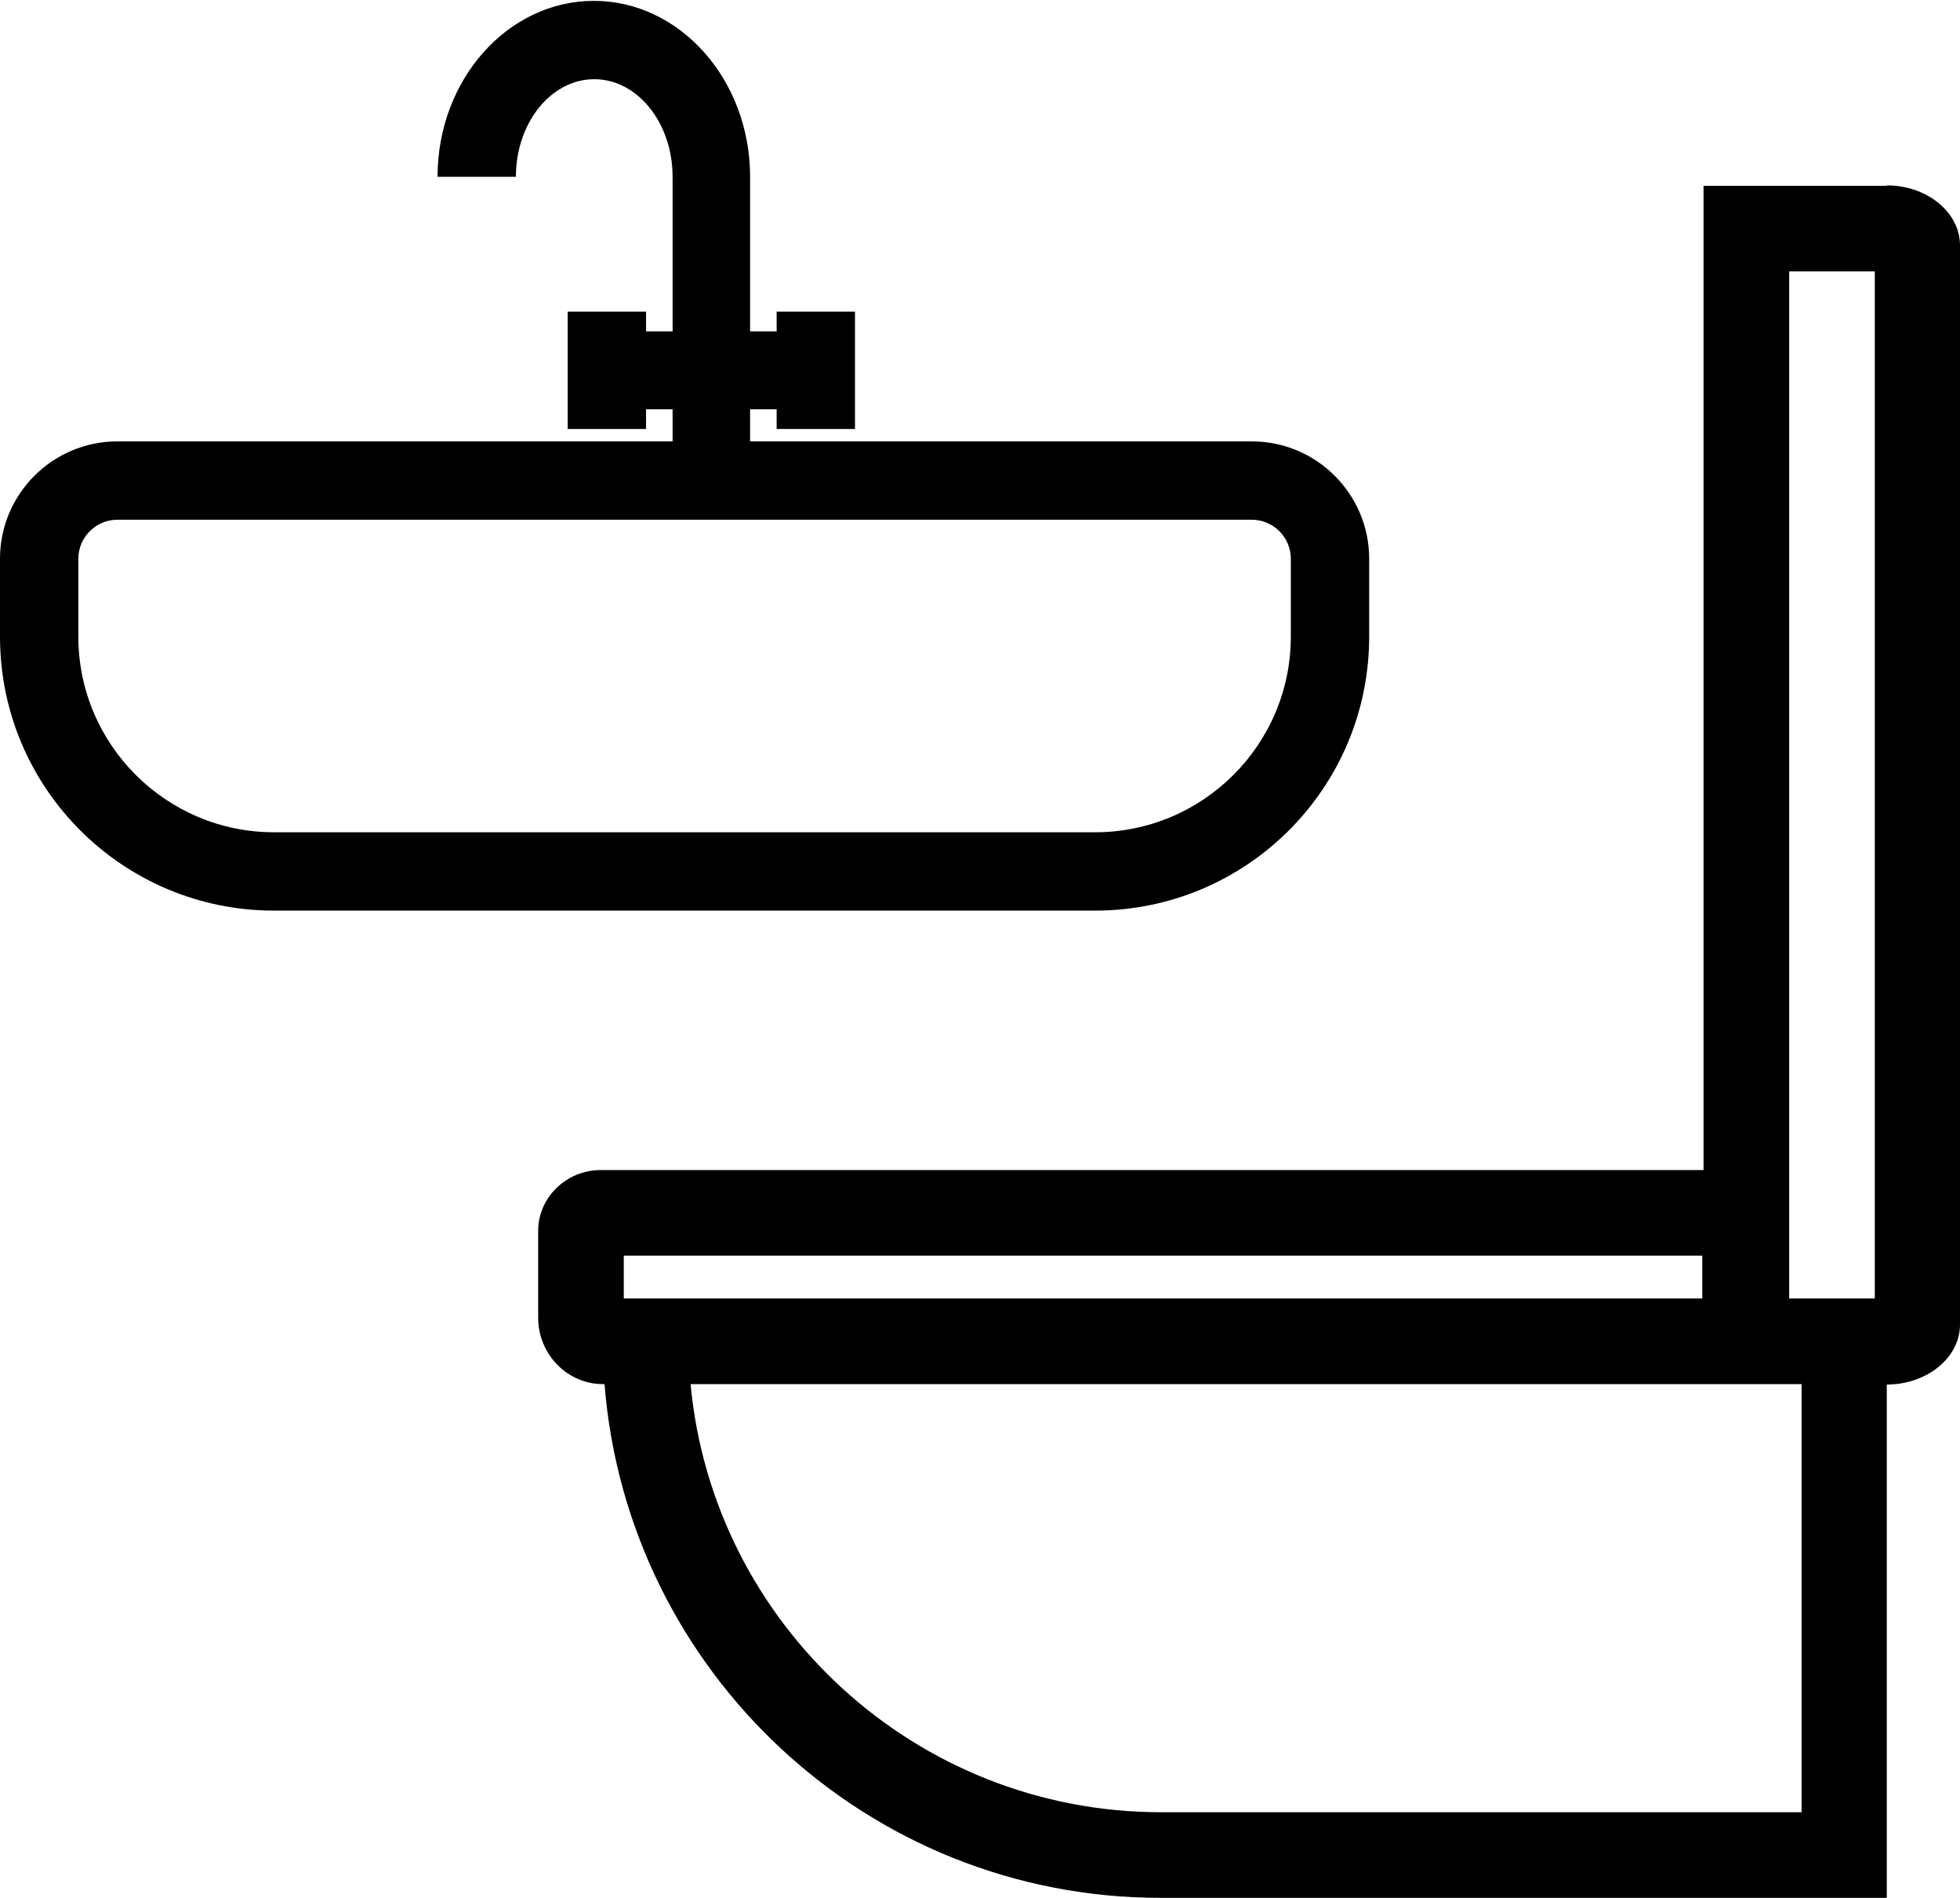
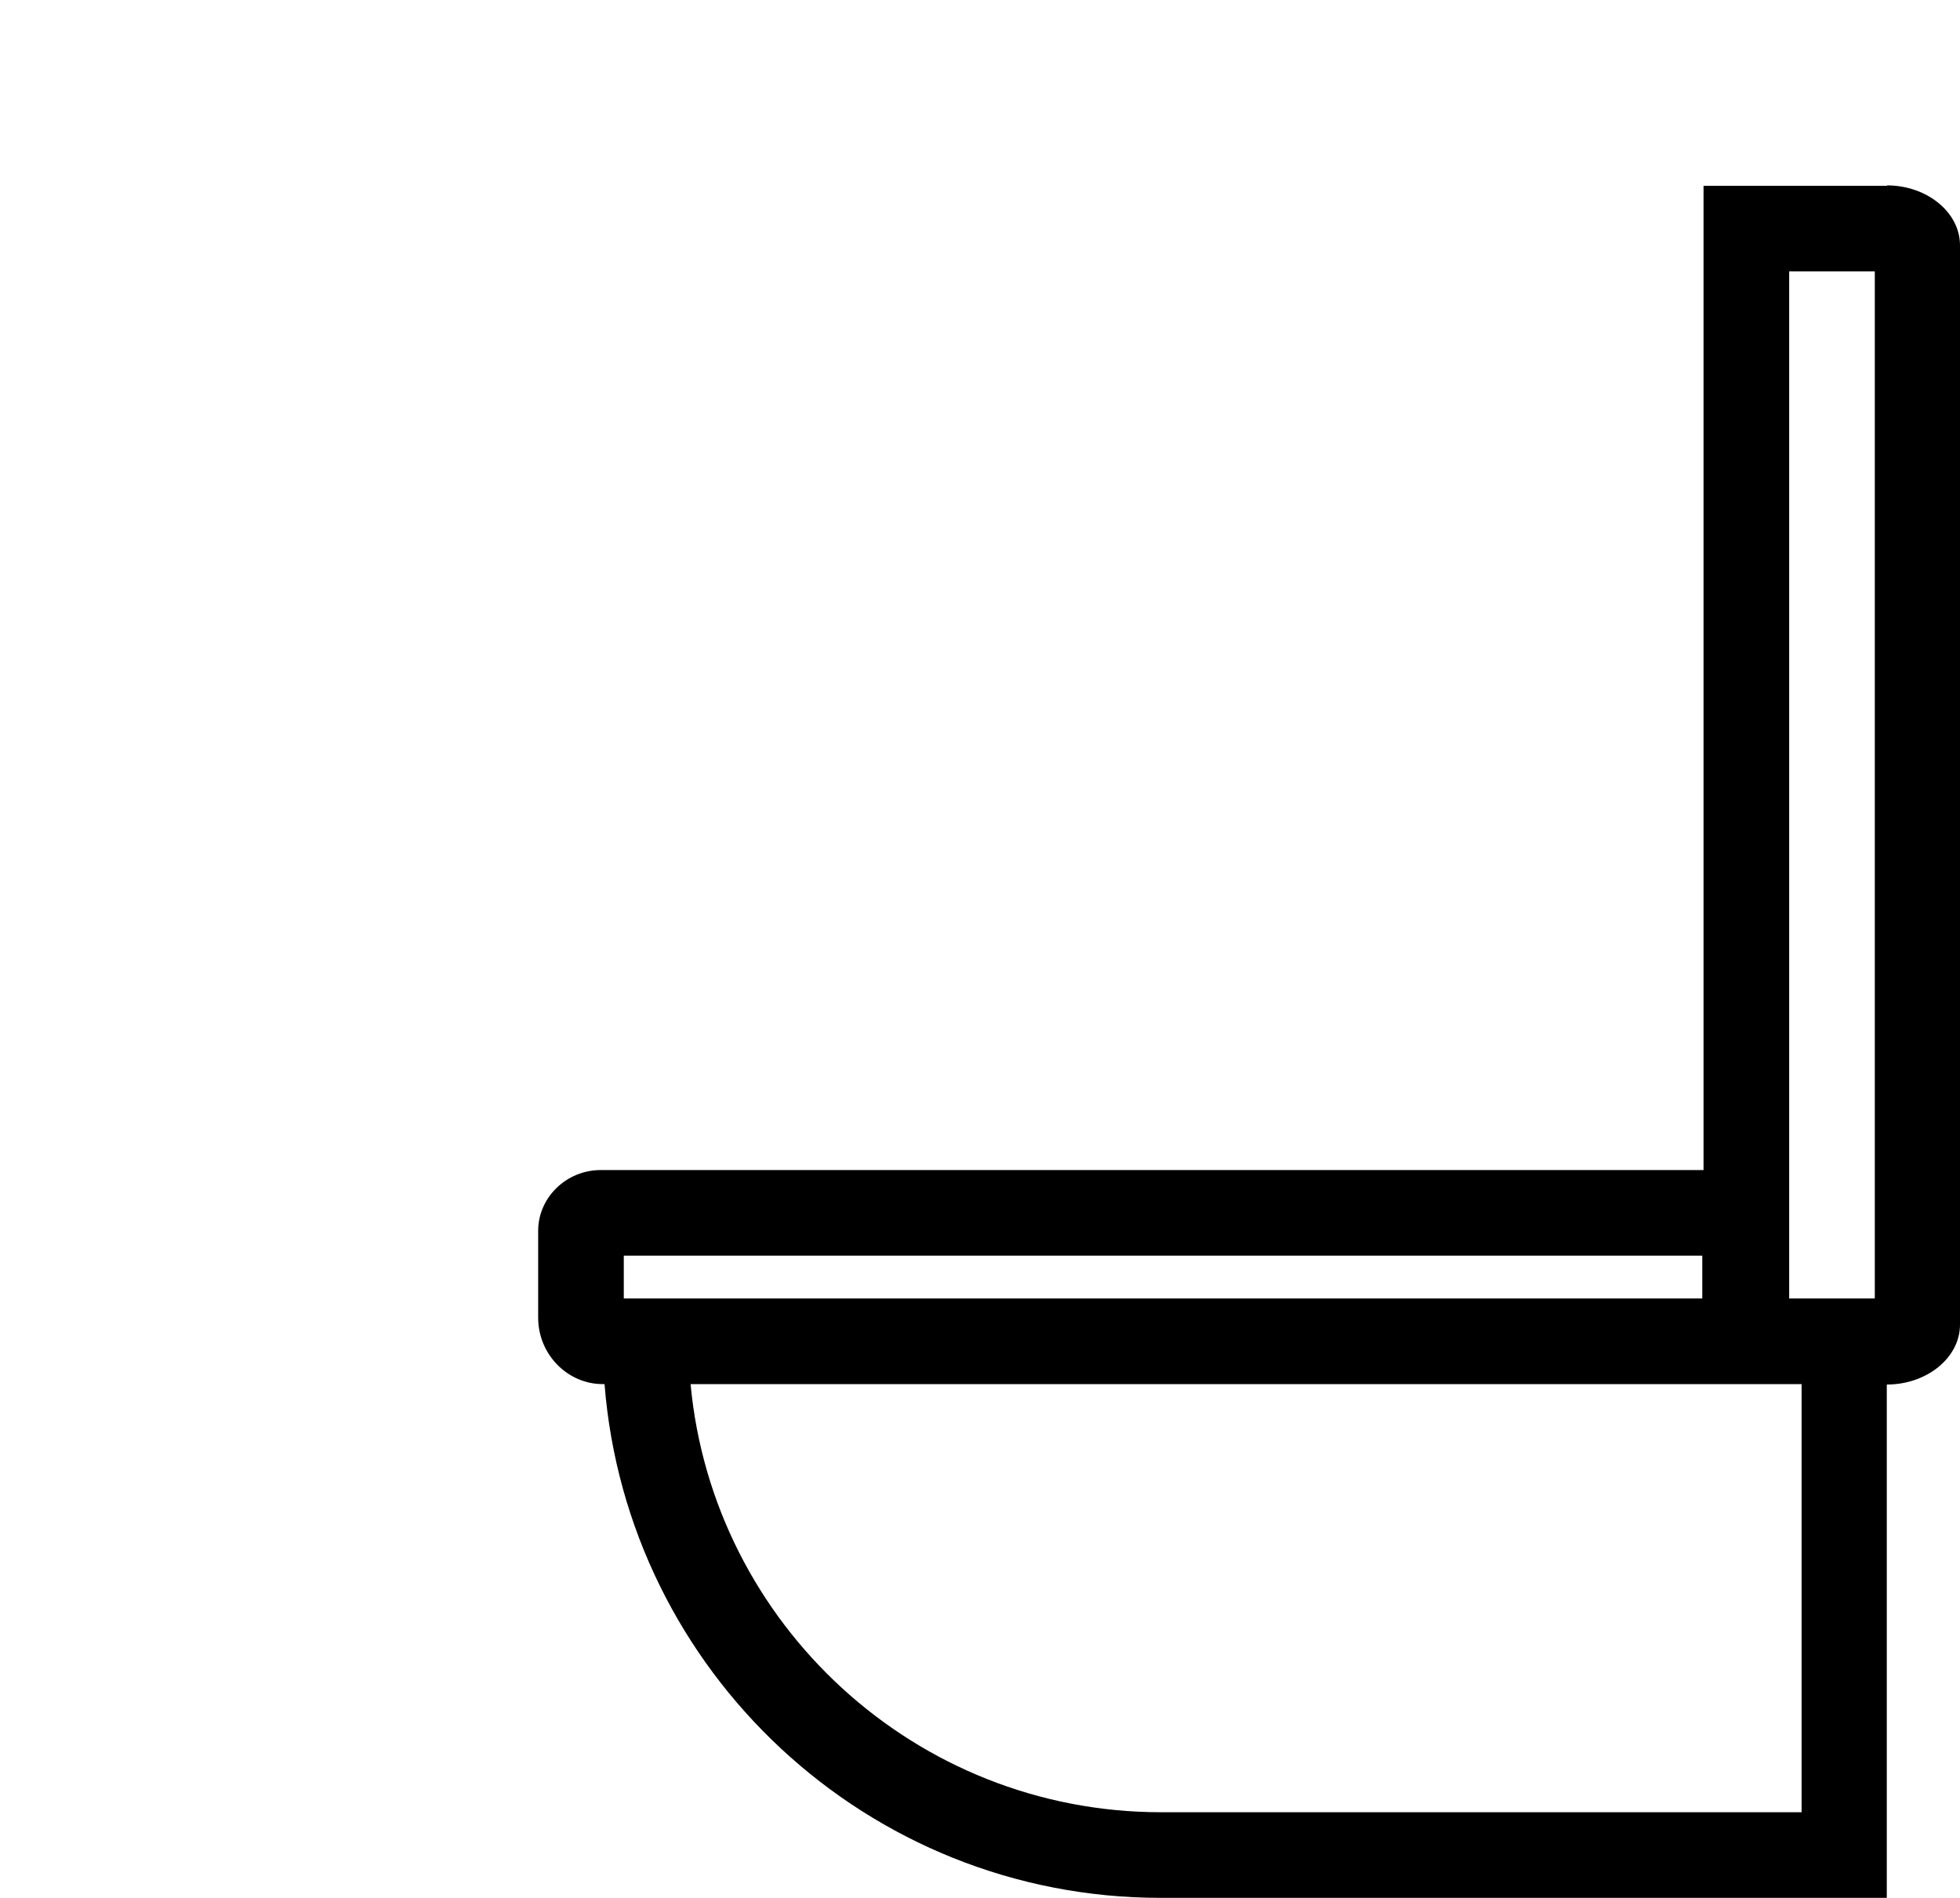
<svg xmlns="http://www.w3.org/2000/svg" id="Ebene_2" data-name="Ebene 2" viewBox="0 0 45.78 44.33">
  <defs>
    <style>
      .cls-1 {
        stroke-width: 0px;
      }
    </style>
  </defs>
  <g id="Ebene_1-2" data-name="Ebene 1">
    <g id="Badkeramik_4" data-name="Badkeramik 4">
-       <path class="cls-1" d="m31.98,14.87v-1.82c0-1.51-1.23-2.74-2.74-2.74h-11.72v-.75h.62v.46h1.83v-2.74h-1.83v.46h-.62v-3.61c0-2.27-1.64-4.11-3.65-4.11s-3.65,1.84-3.65,4.11h1.83c0-1.26.82-2.28,1.83-2.28s1.83,1.02,1.83,2.28v3.61h-.62v-.46h-1.83v2.74h1.83v-.46h.62v.75H2.74c-1.51,0-2.74,1.23-2.74,2.74v1.82c0,3.54,2.87,6.4,6.4,6.4h19.18c3.54,0,6.4-2.87,6.4-6.4Zm-30.15,0v-1.82c0-.5.41-.91.91-.91h26.5c.5,0,.91.41.91.91v1.82c0,2.52-2.05,4.57-4.57,4.57H6.4c-2.52,0-4.57-2.05-4.57-4.57Z" />
-     </g>
+       </g>
    <path class="cls-1" d="m44.08,4.34h-4.29v22.99H14.03c-.8,0-1.46.64-1.46,1.42v2.03c0,.85.68,1.55,1.51,1.55h.04c.53,6.71,6.14,12,12.99,12h16.96v-11.99h0c.94,0,1.71-.63,1.71-1.4V5.73c0-.77-.77-1.4-1.71-1.4Zm-.29,2v23.99h-2V6.34h2Zm-4.03,22.99v1H14.57v-1h25.18Zm2.32,13h-14.96c-5.74,0-10.47-4.4-10.99-10h23.66s2.29,0,2.29,0v9.99Z" />
  </g>
</svg>